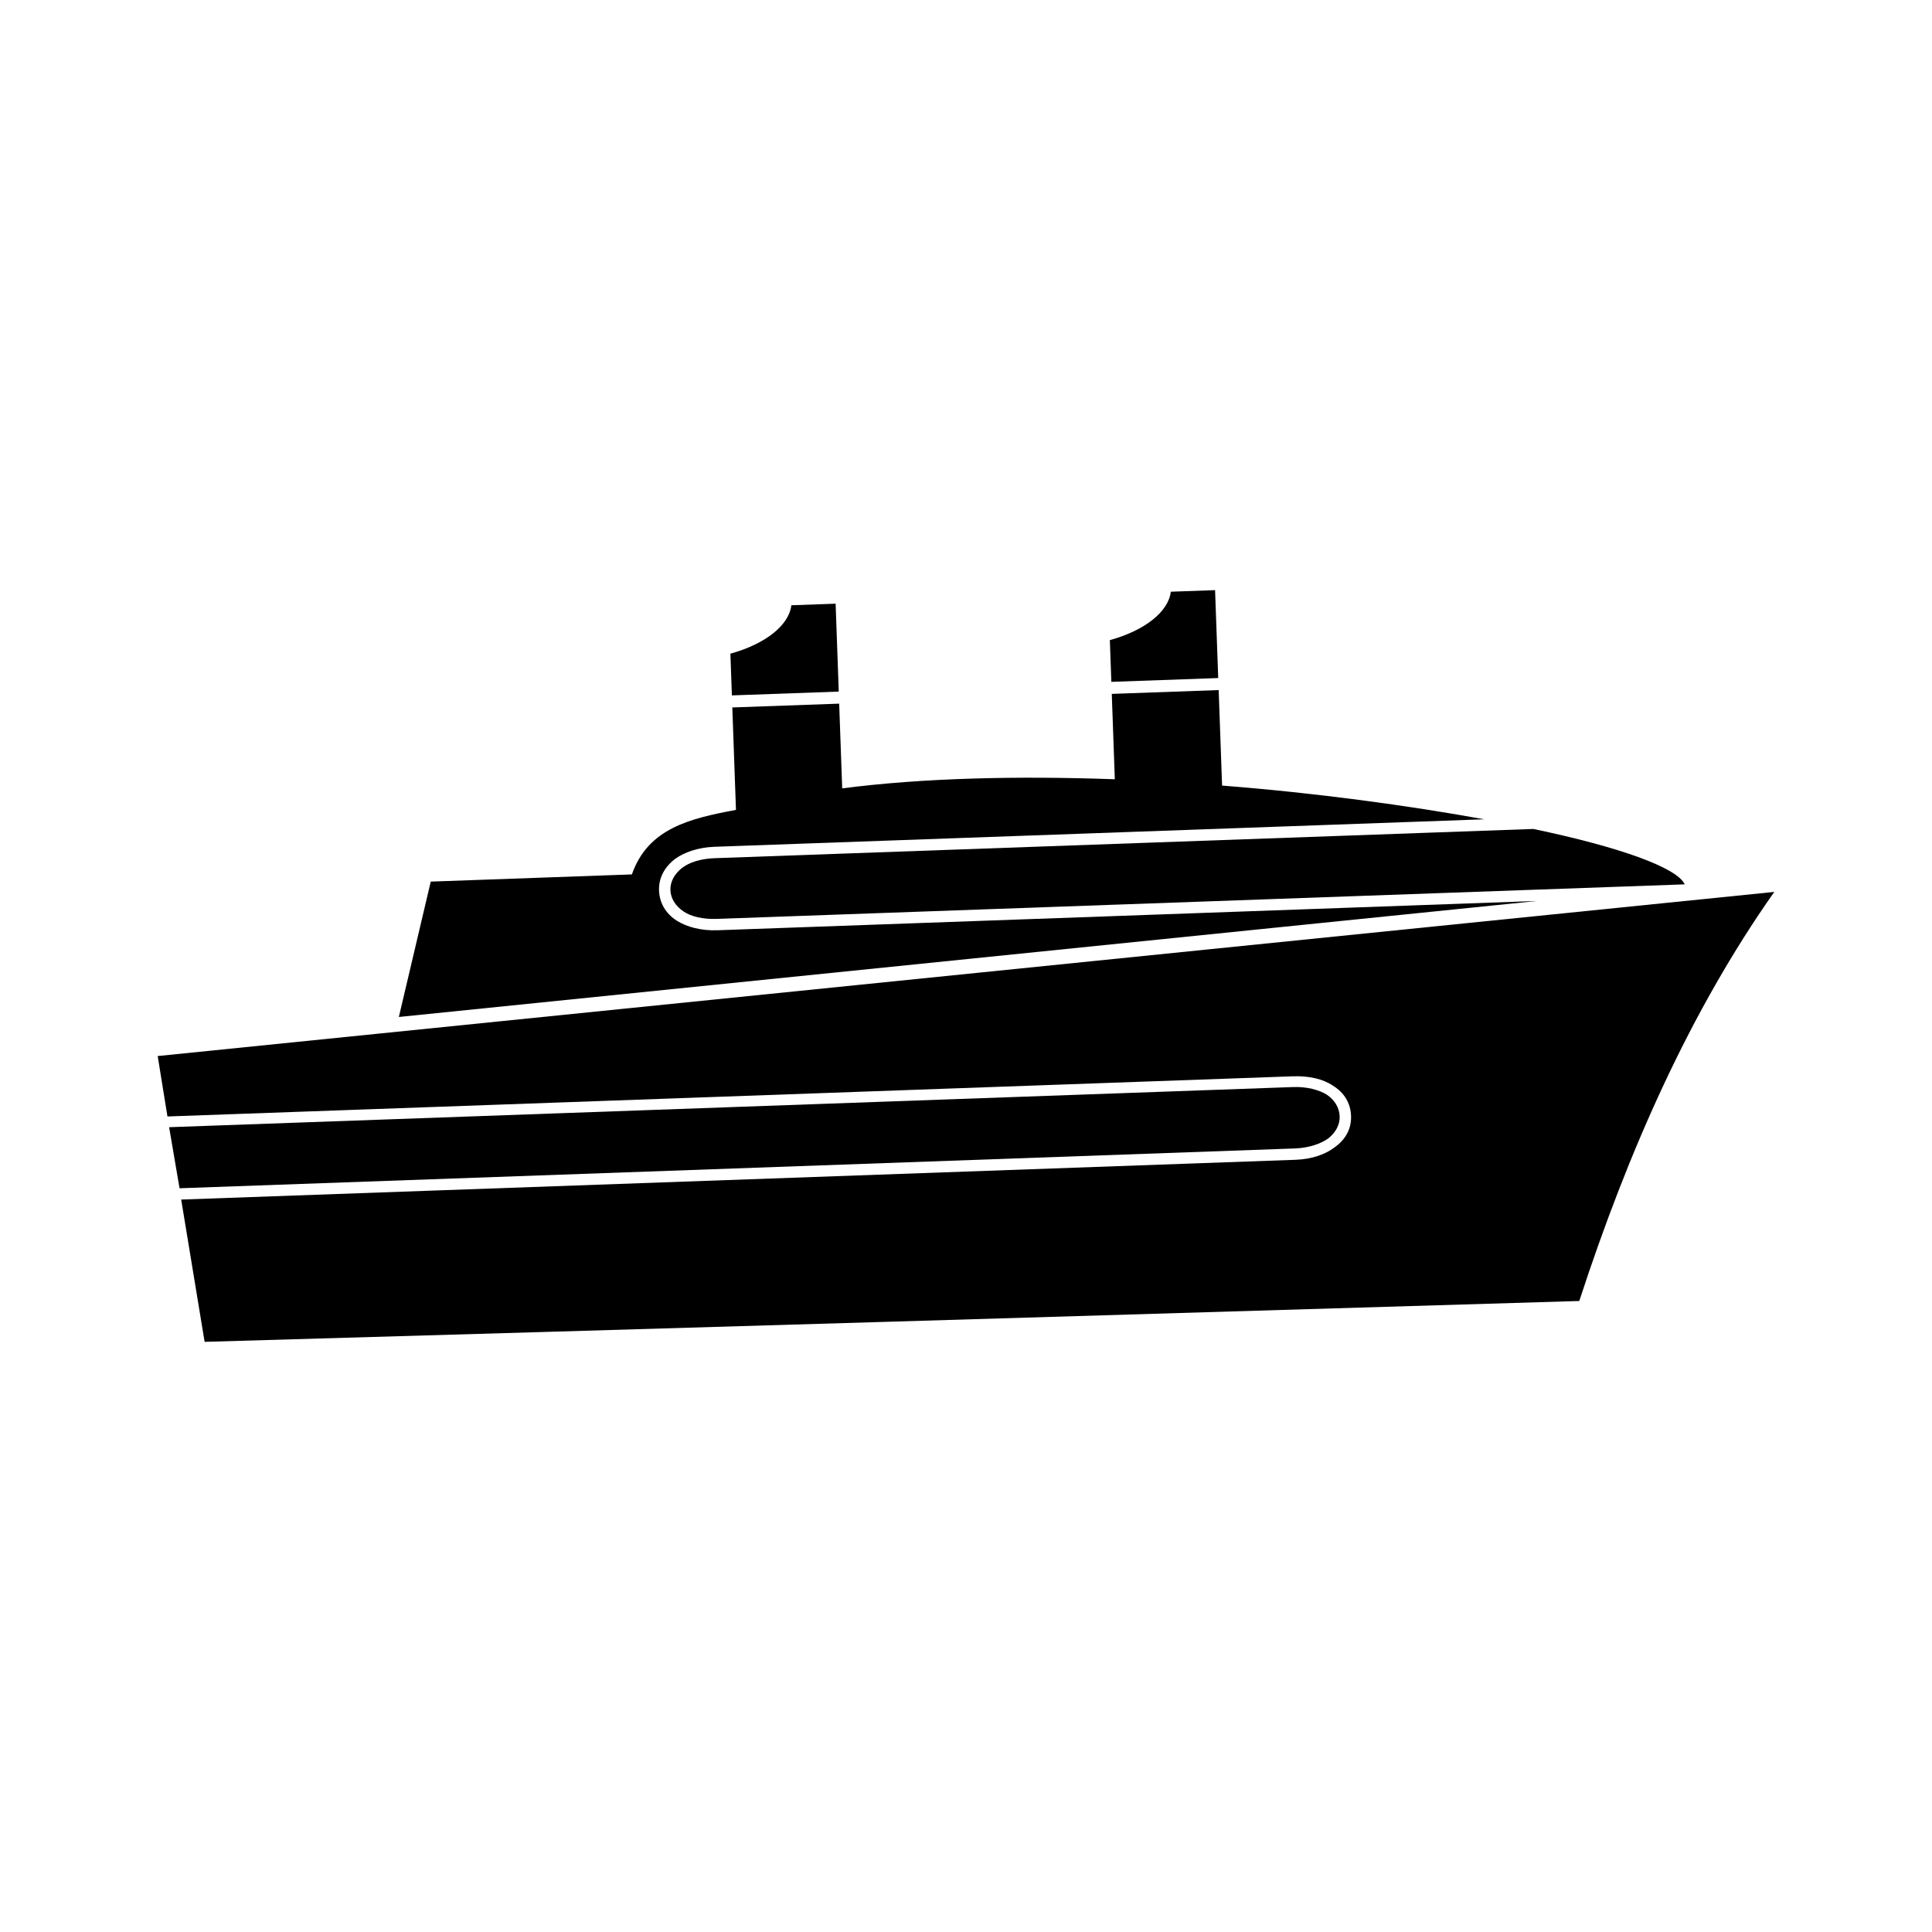
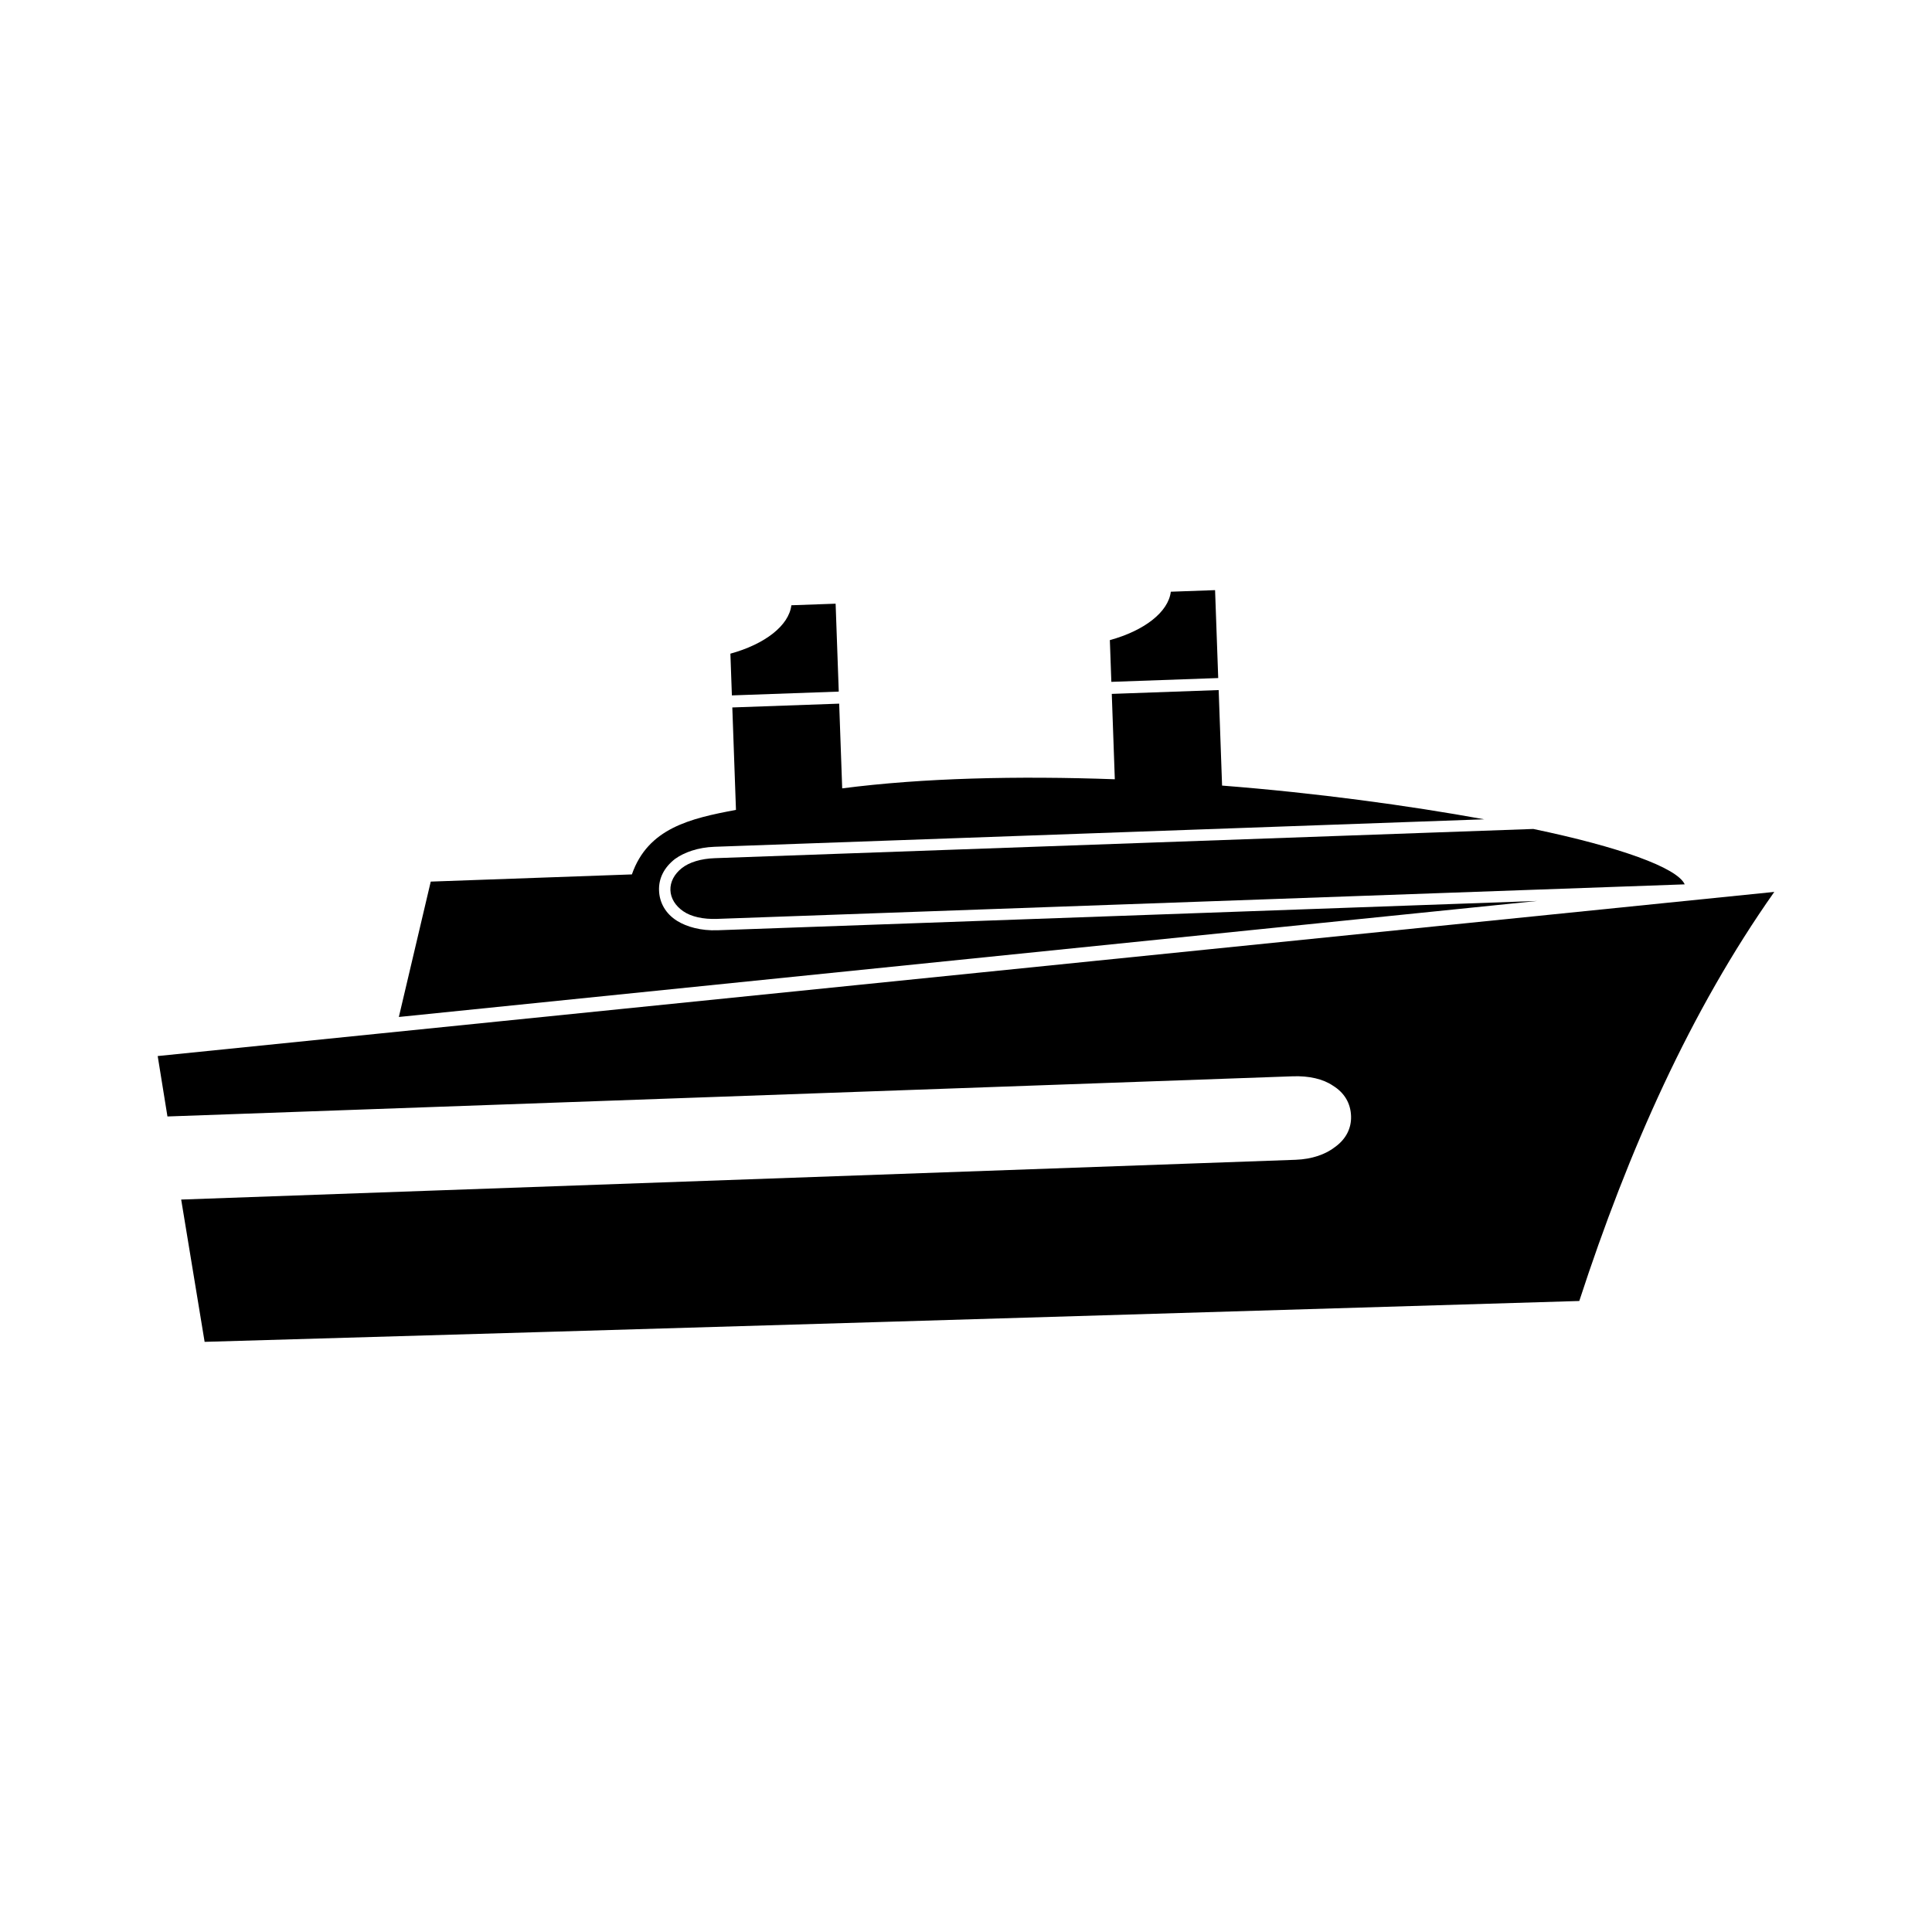
<svg xmlns="http://www.w3.org/2000/svg" fill="#000000" width="800px" height="800px" version="1.1" viewBox="144 144 512 512">
  <g>
    <path d="m324.65 374.09c-1.961 1.578-3.059 3.633-2.984 5.809 0.082 2.18 1.32 4.152 3.391 5.586 2.066 1.441 5.281 2.168 8.961 2.031l256.45-9.152c-2.004-4.457-17.473-9.949-40.129-14.68l-216.89 7.742c-3.68 0.125-6.832 1.078-8.793 2.664z" />
    <path d="m366.28 327.28-0.832-23.297-11.73 0.418c-0.648 5.391-7.019 10.316-16.156 12.828l0.395 11.059z" />
    <path d="m466.84 323.69-0.832-23.297-11.73 0.418c-0.648 5.391-7.019 10.316-16.156 12.828l0.395 11.059z" />
    <path d="m185.79 423.86 2.586 16.016 298.19-10.645c4.359-0.156 8.082 0.715 10.66 2.473 3.09 1.898 4.695 4.695 4.816 8.051 0.117 3.184-1.289 6.086-4.238 8.207-2.449 1.93-6.098 3.238-10.449 3.394l-295.34 10.539 6.211 37.707c121.38-3.496 242.93-7.164 364.3-10.828 13.008-39.902 29.477-76.91 51.68-108.41-142.8 14.504-285.61 29-428.42 43.5z" />
    <path d="m334.13 390.53c-4.359 0.156-8.086-0.887-10.66-2.469-3.09-1.91-4.707-4.867-4.816-8.055-0.117-3.184 1.289-6.086 4.231-8.375 2.453-1.762 6.102-3.066 10.453-3.223l203.99-7.285c-20.102-3.648-44.391-6.977-69.465-8.934l-0.902-25.312-28.328 1.012 0.805 22.625c-25.711-0.926-50.863-0.363-72.246 2.414l-0.801-22.453-28.32 1.008 0.969 27.148c-12.172 2.277-23.32 4.863-27.582 17.098l-53.305 1.906-8.453 35.875 301.67-30.742z" />
-     <path d="m496.04 445.67c1.961-1.582 3.059-3.633 2.984-5.812-0.086-2.348-1.328-4.316-3.394-5.754-2.055-1.27-5.281-2.16-8.961-2.023l-297.85 10.637 2.762 16.184 295.67-10.555c3.68-0.141 6.824-1.266 8.789-2.676z" />
  </g>
</svg>